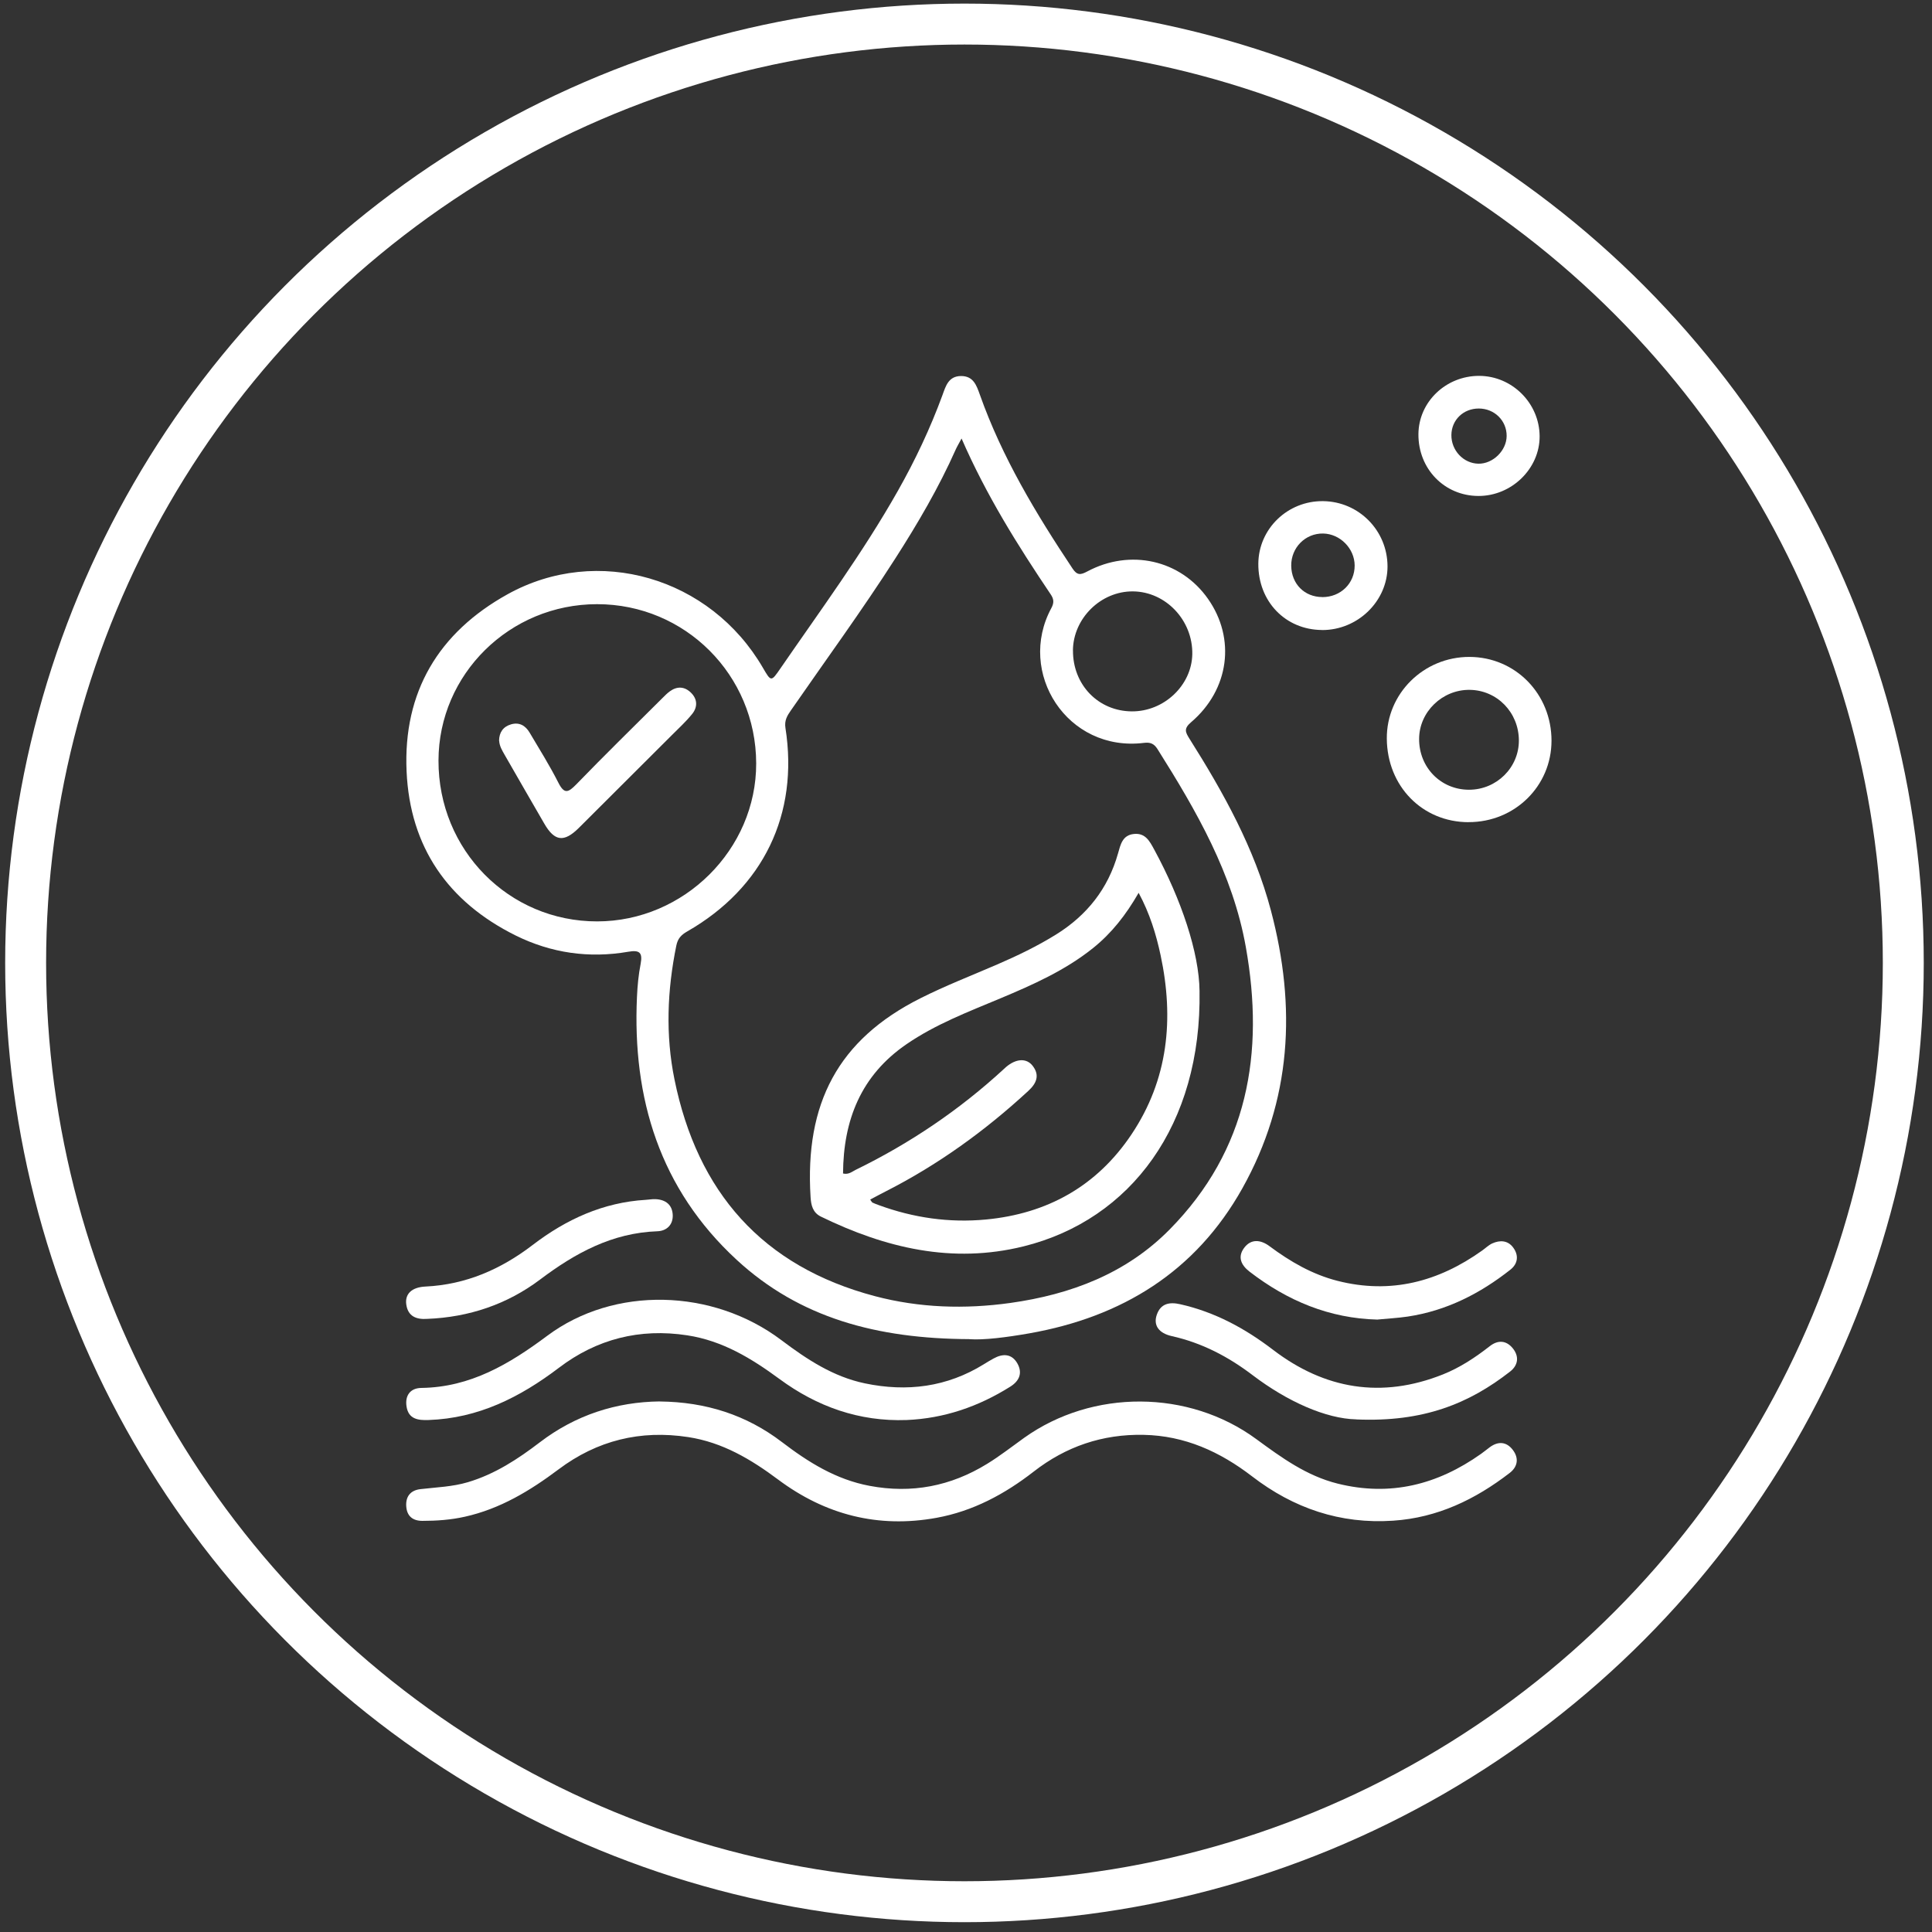
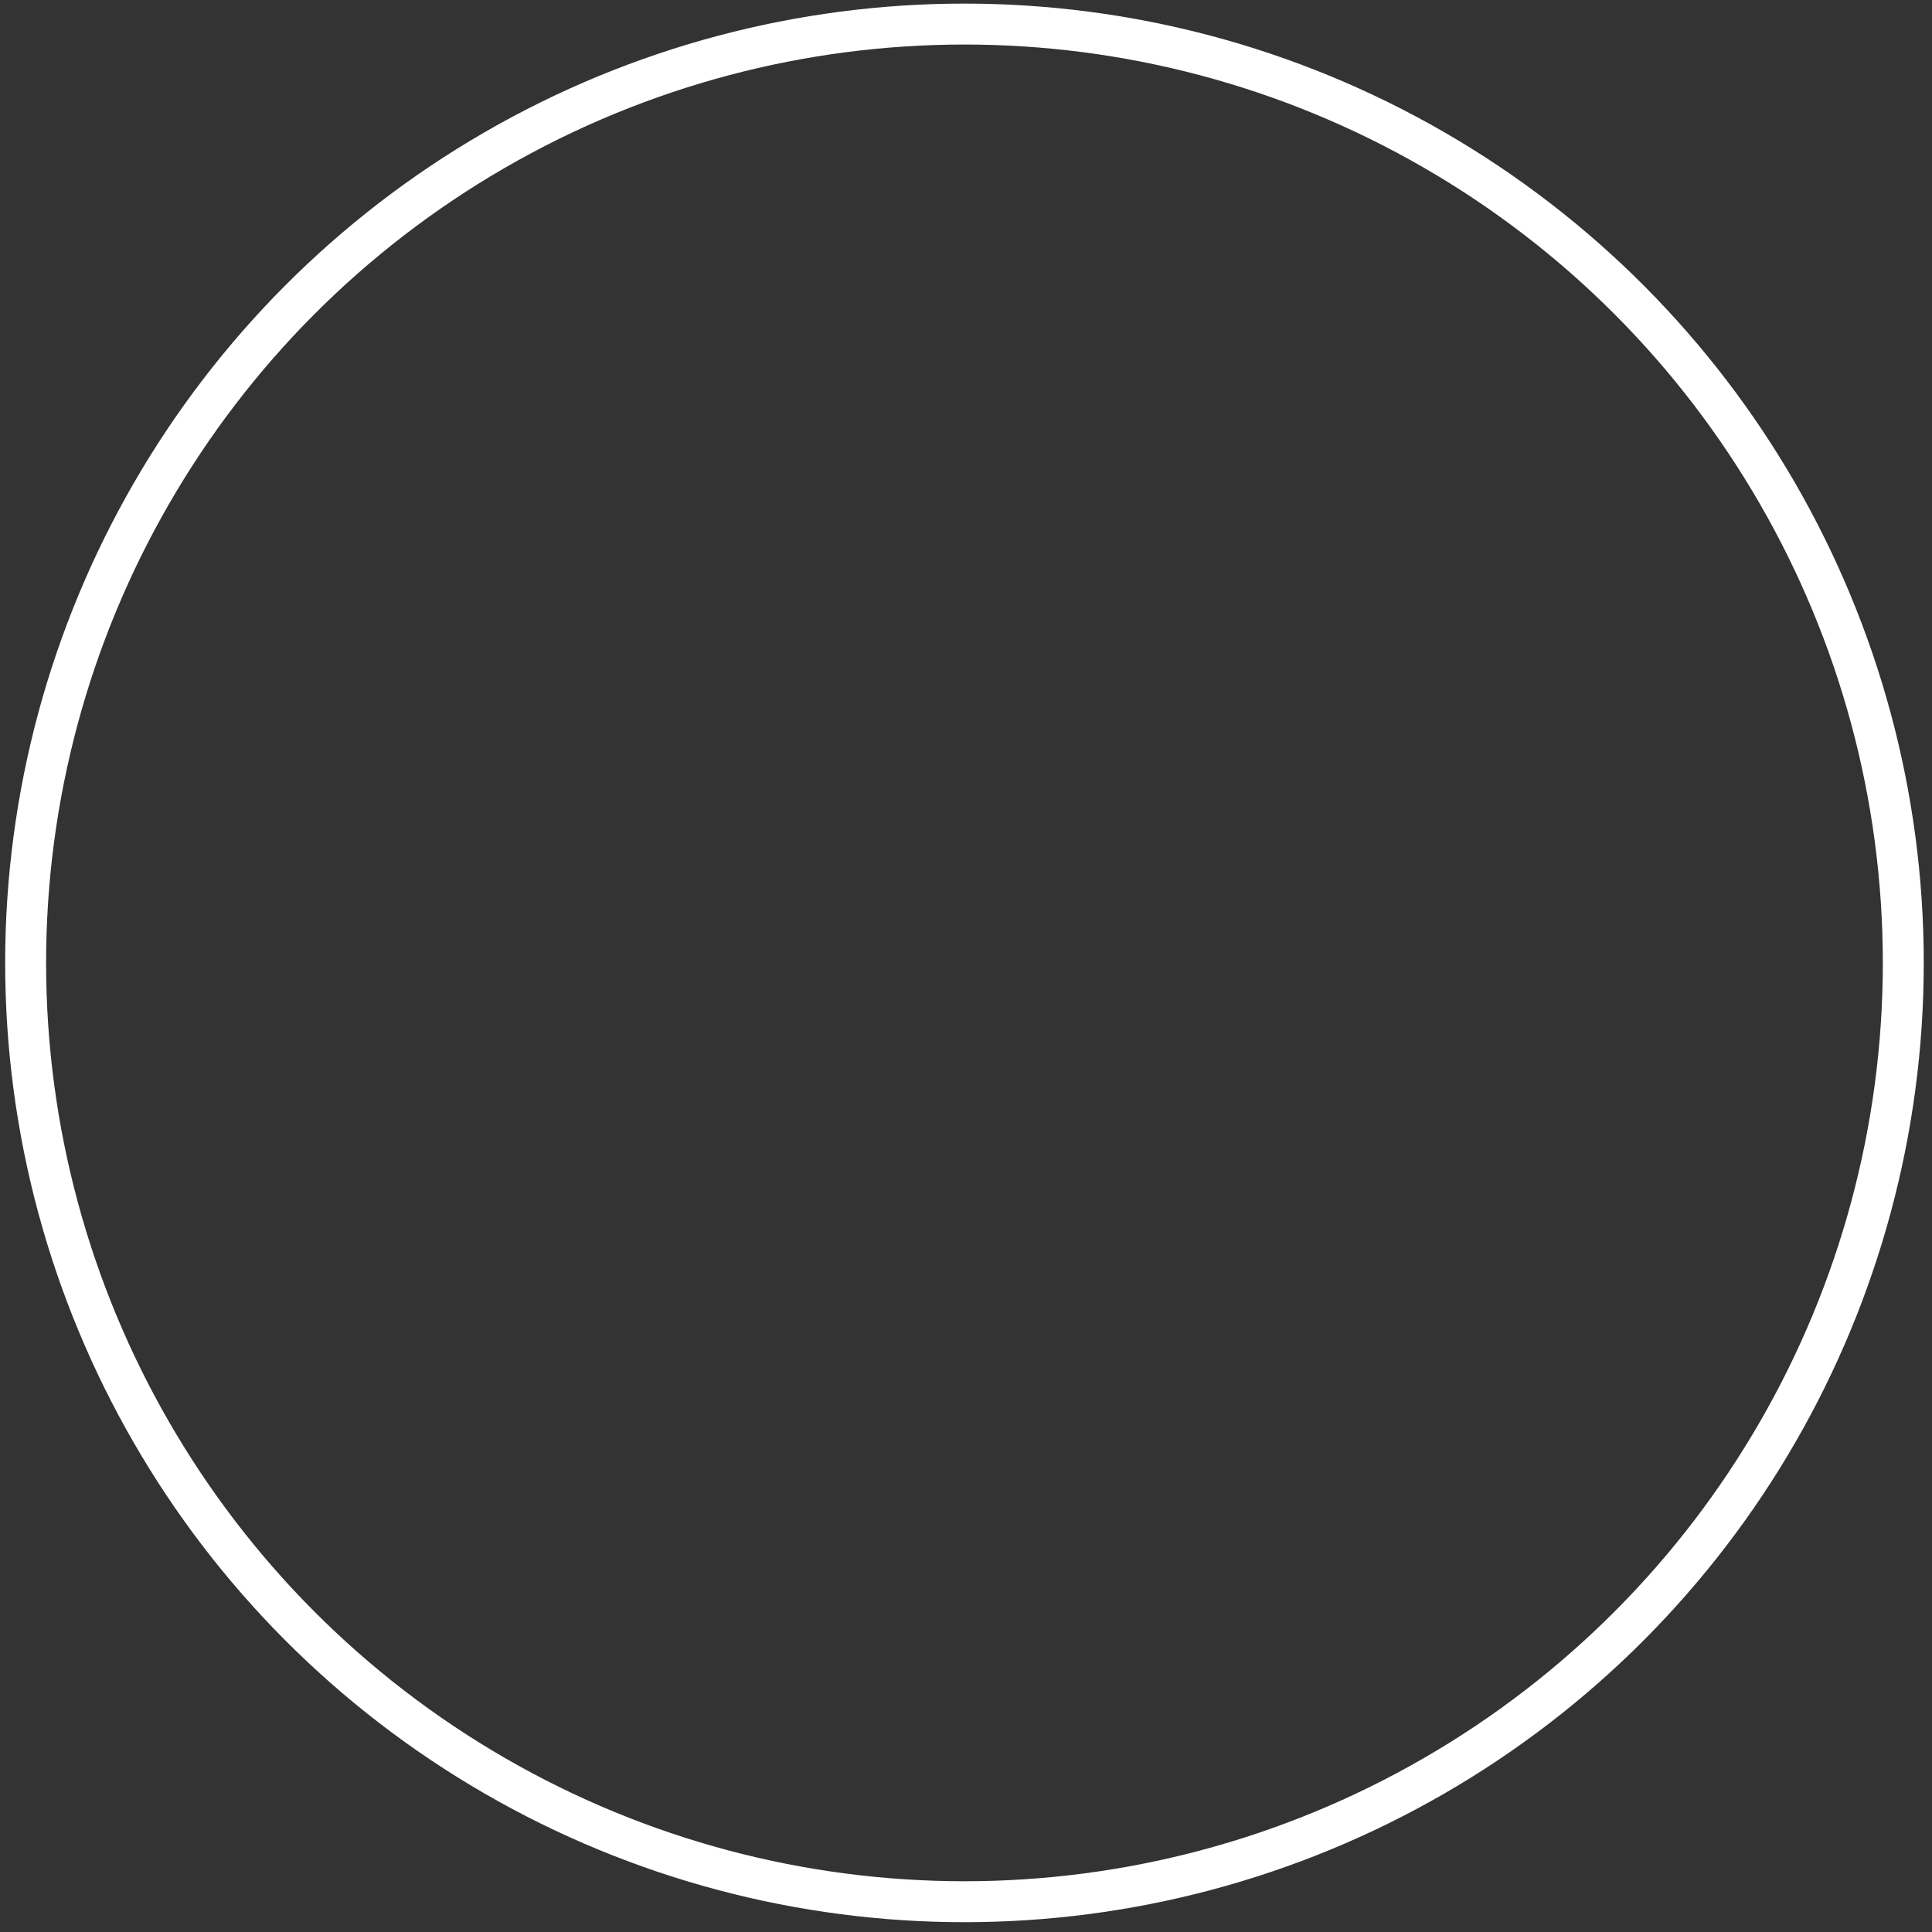
<svg xmlns="http://www.w3.org/2000/svg" width="107" height="107" viewBox="0 0 107 107" fill="none">
  <rect x="0" y="0" width="107" height="107" fill="#333333" stroke="none" />
  <circle cx="53.415" cy="53.328" r="51.995" stroke="white" stroke-width="2.267" />
  <g clip-path="url(#clip0_200_102)">
    <path d="M53.686 74.165C48.558 74.144 44.283 72.988 40.797 69.771C36.547 65.849 35.015 60.844 35.278 55.196C35.305 54.589 35.364 53.979 35.48 53.385C35.599 52.756 35.422 52.601 34.792 52.711C32.624 53.086 30.526 52.784 28.56 51.811C24.805 49.947 22.707 46.91 22.518 42.723C22.319 38.328 24.285 35.034 28.11 32.912C33.101 30.143 39.345 31.979 42.253 36.986C42.705 37.764 42.708 37.767 43.222 37.02C45.451 33.778 47.79 30.612 49.729 27.181C50.692 25.477 51.524 23.717 52.197 21.881C52.38 21.378 52.53 20.832 53.221 20.826C53.909 20.82 54.083 21.344 54.267 21.857C55.496 25.327 57.377 28.45 59.407 31.497C59.655 31.866 59.844 31.847 60.205 31.655C62.599 30.371 65.388 31.009 66.902 33.165C68.449 35.364 68.085 38.191 65.966 39.999C65.547 40.356 65.651 40.551 65.877 40.914C67.764 43.903 69.473 46.974 70.388 50.429C71.8 55.766 71.537 60.936 68.801 65.821C66.217 70.43 62.144 72.939 57.004 73.845C55.75 74.065 54.49 74.226 53.686 74.168V74.165ZM53.255 24.284C53.096 24.583 53.004 24.732 52.934 24.888C51.995 27.001 50.827 28.993 49.579 30.939C47.745 33.802 45.736 36.55 43.8 39.347C43.598 39.636 43.436 39.899 43.5 40.313C44.249 45.092 42.274 49.173 38.057 51.588C37.727 51.777 37.535 51.976 37.455 52.378C36.953 54.842 36.853 57.319 37.354 59.78C38.62 66.01 42.213 70.137 48.463 71.787C50.925 72.436 53.438 72.512 55.952 72.162C59.303 71.692 62.376 70.533 64.786 68.084C69.119 63.684 70.042 58.322 68.999 52.457C68.278 48.398 66.263 44.909 64.104 41.484C63.911 41.18 63.703 41.1 63.355 41.143C59.098 41.667 56.297 37.242 58.227 33.677C58.38 33.394 58.373 33.186 58.193 32.921C56.364 30.204 54.625 27.434 53.252 24.281L53.255 24.284ZM33.067 33.461C28.227 33.461 24.294 37.34 24.285 42.122C24.273 47.075 28.181 51.033 33.073 51.03C37.883 51.027 41.892 47.041 41.88 42.274C41.867 37.383 37.944 33.458 33.067 33.461ZM59.425 36.019C59.41 37.922 60.826 39.389 62.688 39.398C64.468 39.408 66 37.956 66.033 36.233C66.067 34.357 64.566 32.768 62.746 32.753C60.969 32.738 59.438 34.245 59.422 36.023L59.425 36.019Z" fill="white" />
    <path d="M36.543 77.618C39.099 77.645 41.338 78.365 43.301 79.862C44.768 80.982 46.294 81.939 48.157 82.29C50.496 82.732 52.658 82.308 54.663 81.076C55.376 80.64 56.039 80.119 56.721 79.631C60.507 76.929 65.831 76.95 69.576 79.701C70.974 80.725 72.359 81.738 74.087 82.168C77.007 82.894 79.618 82.223 82.022 80.521C82.187 80.402 82.346 80.274 82.508 80.152C82.976 79.808 83.431 79.841 83.78 80.295C84.126 80.744 84.067 81.223 83.615 81.573C81.71 83.043 79.615 84.056 77.16 84.22C74.224 84.419 71.64 83.531 69.344 81.765C67.564 80.399 65.623 79.512 63.335 79.466C61.057 79.42 59.033 80.112 57.247 81.503C55.639 82.754 53.881 83.696 51.863 84.062C48.63 84.65 45.701 83.891 43.09 81.939C41.585 80.817 40.02 79.884 38.121 79.591C35.464 79.182 33.066 79.777 30.935 81.378C29.354 82.564 27.7 83.565 25.743 84.001C24.966 84.175 24.186 84.23 23.394 84.23C22.838 84.23 22.529 83.949 22.498 83.409C22.468 82.876 22.737 82.537 23.284 82.473C24.165 82.369 25.055 82.345 25.92 82.086C27.412 81.64 28.678 80.811 29.895 79.881C31.883 78.362 34.139 77.642 36.543 77.615V77.618Z" fill="white" />
-     <path d="M50.208 78.645C47.585 78.74 45.248 77.904 43.166 76.37C41.616 75.23 40.017 74.254 38.066 73.955C35.43 73.549 33.045 74.162 30.956 75.751C28.797 77.389 26.492 78.551 23.731 78.645C23.147 78.667 22.627 78.591 22.517 77.907C22.419 77.307 22.706 76.877 23.333 76.868C26.052 76.831 28.204 75.55 30.305 73.982C34.017 71.21 39.472 71.357 43.27 74.217C44.68 75.279 46.135 76.245 47.897 76.614C50.23 77.102 52.447 76.822 54.498 75.55C54.67 75.443 54.844 75.337 55.024 75.239C55.541 74.952 56.036 74.968 56.345 75.51C56.639 76.032 56.465 76.477 55.948 76.8C54.193 77.901 52.294 78.557 50.214 78.645H50.208Z" fill="white" />
    <path d="M81.341 45.535C78.775 45.535 76.824 43.543 76.806 40.908C76.787 38.413 78.848 36.376 81.383 36.382C83.93 36.388 85.93 38.435 85.927 41.027C85.924 43.537 83.891 45.535 81.341 45.532V45.535ZM81.359 43.738C82.888 43.738 84.129 42.506 84.12 41C84.111 39.453 82.912 38.224 81.396 38.206C79.879 38.188 78.598 39.429 78.595 40.923C78.588 42.506 79.799 43.738 81.359 43.738Z" fill="white" />
    <path d="M75.112 78.609C73.436 78.572 71.302 77.624 69.381 76.166C68.027 75.135 66.565 74.37 64.898 73.998C64.171 73.836 63.865 73.394 64.067 72.814C64.284 72.189 64.77 72.098 65.363 72.232C67.284 72.665 68.95 73.567 70.51 74.76C73.369 76.944 76.521 77.471 79.912 76.12C80.86 75.742 81.707 75.181 82.511 74.553C82.97 74.196 83.429 74.235 83.787 74.678C84.141 75.12 84.086 75.605 83.64 75.956C81.371 77.73 78.839 78.773 75.115 78.612L75.112 78.609Z" fill="white" />
-     <path d="M73.215 34.891C71.185 34.879 69.674 33.305 69.69 31.216C69.705 29.282 71.319 27.727 73.285 27.755C75.261 27.782 76.839 29.383 76.845 31.365C76.848 33.293 75.194 34.903 73.218 34.894L73.215 34.891ZM73.231 33.07C74.249 33.073 75.032 32.308 75.025 31.314C75.019 30.377 74.218 29.566 73.282 29.548C72.295 29.529 71.5 30.331 71.512 31.335C71.524 32.338 72.246 33.064 73.231 33.067V33.07Z" fill="white" />
-     <path d="M76.298 73.083C73.622 73.019 71.298 72.04 69.207 70.43C68.73 70.064 68.537 69.615 68.895 69.124C69.277 68.597 69.815 68.652 70.304 69.014C71.454 69.871 72.677 70.582 74.081 70.939C77.022 71.686 79.661 70.988 82.083 69.261C82.27 69.13 82.438 68.96 82.643 68.865C83.074 68.67 83.511 68.691 83.808 69.097C84.123 69.527 84.068 69.987 83.652 70.317C81.973 71.643 80.111 72.592 77.967 72.915C77.414 72.997 76.854 73.025 76.298 73.08V73.083Z" fill="white" />
-     <path d="M23.666 73.043C23.07 73.086 22.596 72.915 22.501 72.247C22.419 71.668 22.795 71.29 23.562 71.253C25.804 71.146 27.746 70.295 29.501 68.95C31.354 67.532 33.406 66.59 35.772 66.45C35.95 66.441 36.127 66.404 36.304 66.413C36.867 66.438 37.234 66.724 37.258 67.291C37.28 67.837 36.916 68.173 36.411 68.191C33.904 68.279 31.861 69.396 29.91 70.866C28.088 72.238 25.972 72.952 23.666 73.043Z" fill="white" />
    <path d="M78.557 24.037C78.572 22.253 80.083 20.811 81.924 20.817C83.749 20.823 85.26 22.332 85.269 24.162C85.278 25.952 83.718 27.474 81.878 27.468C79.994 27.462 78.538 25.962 78.557 24.037ZM80.382 24.086C80.37 24.943 81.049 25.666 81.878 25.681C82.685 25.693 83.437 24.955 83.443 24.147C83.449 23.296 82.767 22.625 81.899 22.625C81.046 22.625 80.395 23.253 80.382 24.086Z" fill="white" />
    <path d="M66.434 54.873C66.556 62.275 62.645 67.551 56.689 69.027C52.738 70.006 49.032 69.118 45.466 67.38C45.014 67.16 44.919 66.749 44.892 66.3C44.567 61.113 46.414 57.578 50.974 55.288C52.356 54.592 53.805 54.031 55.227 53.415C56.349 52.93 57.444 52.403 58.483 51.759C60.196 50.695 61.367 49.222 61.917 47.273C62.058 46.782 62.159 46.248 62.807 46.187C63.437 46.126 63.673 46.59 63.923 47.05C65.434 49.832 66.409 52.763 66.434 54.876V54.873ZM48.197 66.441C48.264 66.532 48.286 66.587 48.325 66.605C48.439 66.66 48.558 66.703 48.677 66.746C50.591 67.447 52.57 67.731 54.597 67.541C58.007 67.221 60.749 65.687 62.663 62.83C64.706 59.78 65.027 56.419 64.278 52.906C64.027 51.735 63.679 50.594 63.061 49.447C62.355 50.676 61.563 51.683 60.538 52.506C58.991 53.745 57.208 54.537 55.401 55.294C53.622 56.038 51.814 56.727 50.209 57.828C47.677 59.563 46.708 62.037 46.69 64.992C47.001 65.065 47.185 64.891 47.381 64.794C50.392 63.324 53.142 61.469 55.606 59.197C55.643 59.164 55.679 59.127 55.719 59.094C56.267 58.627 56.851 58.584 57.193 59.03C57.606 59.563 57.392 60.015 56.945 60.423C54.563 62.622 51.955 64.507 49.059 65.98C48.772 66.126 48.491 66.279 48.197 66.434V66.441Z" fill="white" />
    <path d="M27.64 41.021C27.646 40.56 27.866 40.243 28.309 40.115C28.768 39.984 29.104 40.191 29.331 40.573C29.872 41.488 30.441 42.393 30.921 43.342C31.251 43.994 31.465 43.903 31.915 43.442C33.486 41.82 35.101 40.24 36.703 38.645C36.828 38.52 36.954 38.392 37.097 38.288C37.504 37.993 37.917 38.017 38.269 38.365C38.633 38.718 38.639 39.161 38.339 39.536C37.99 39.969 37.575 40.347 37.18 40.743C35.474 42.448 33.767 44.153 32.058 45.852C31.239 46.666 30.716 46.602 30.147 45.62C29.407 44.348 28.679 43.073 27.945 41.799C27.808 41.558 27.661 41.317 27.646 41.027L27.64 41.021Z" fill="white" />
  </g>
  <defs>
    <clipPath id="clip0_200_102">
-       <rect width="63.437" height="63.437" fill="white" transform="translate(22.489 20.817)" />
-     </clipPath>
+       </clipPath>
  </defs>
</svg>